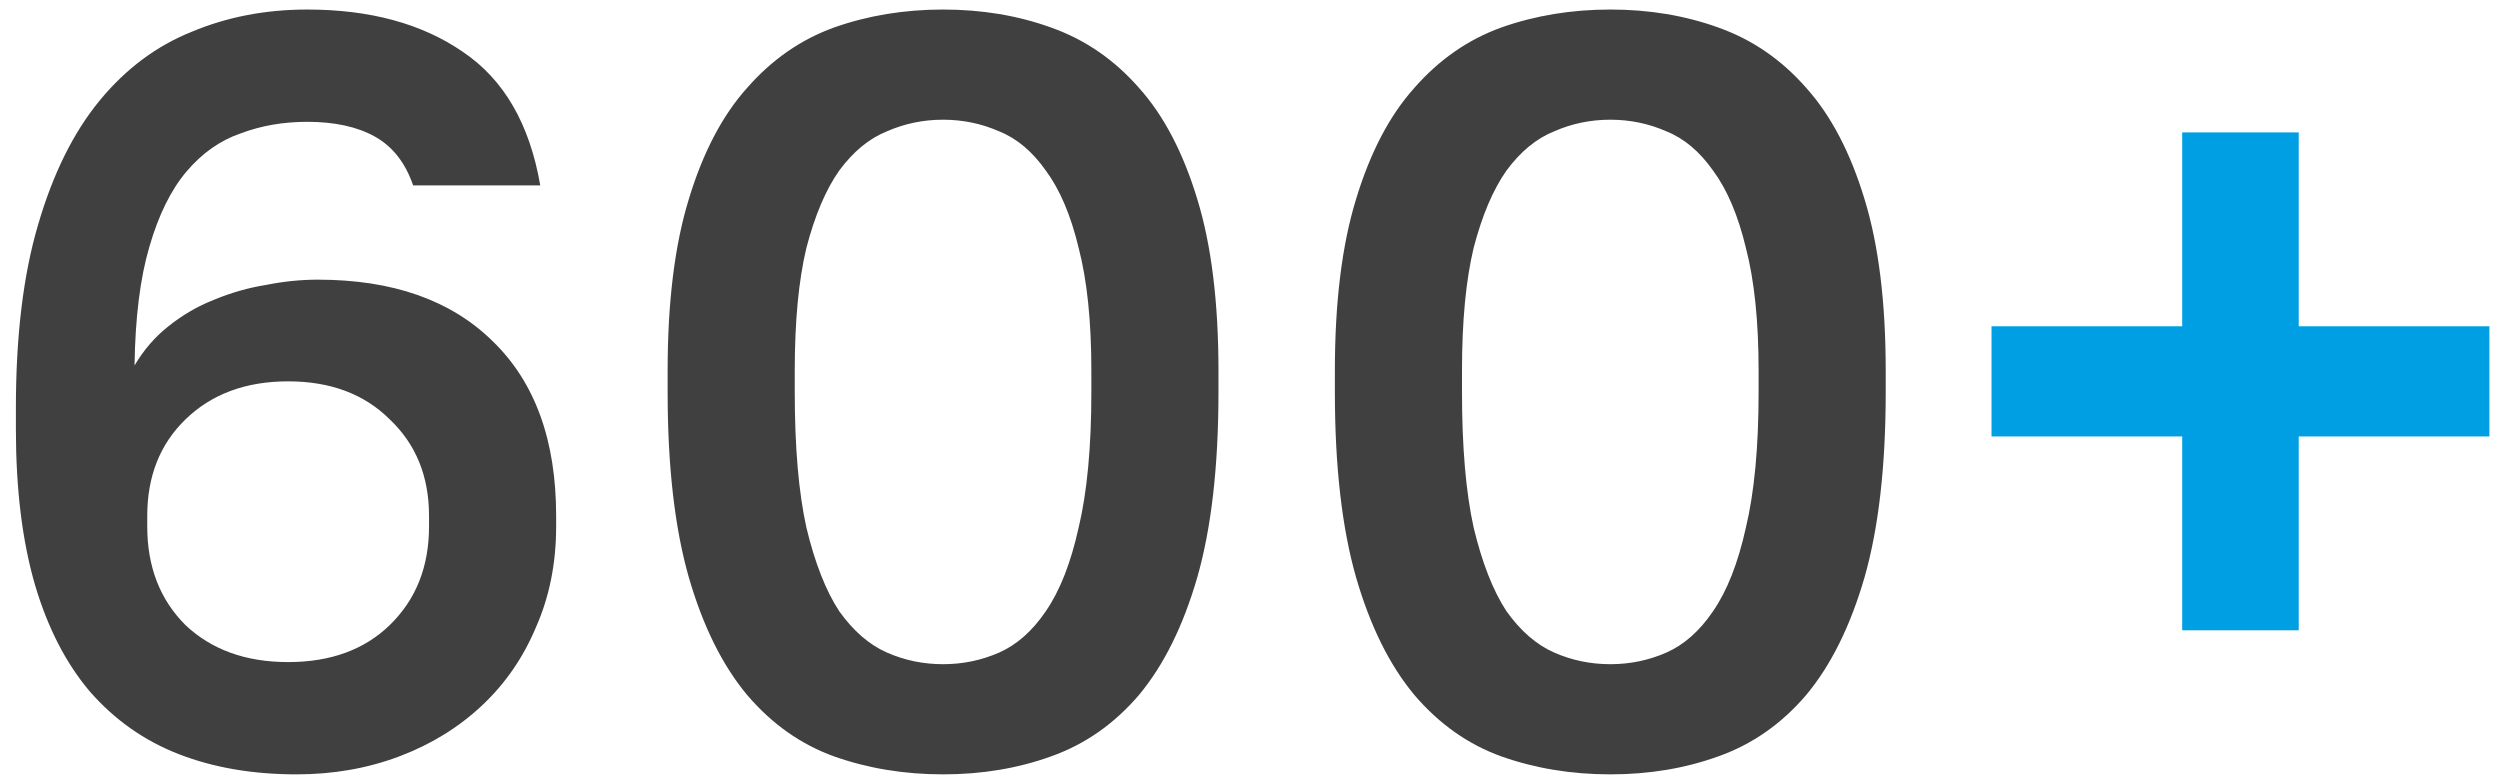
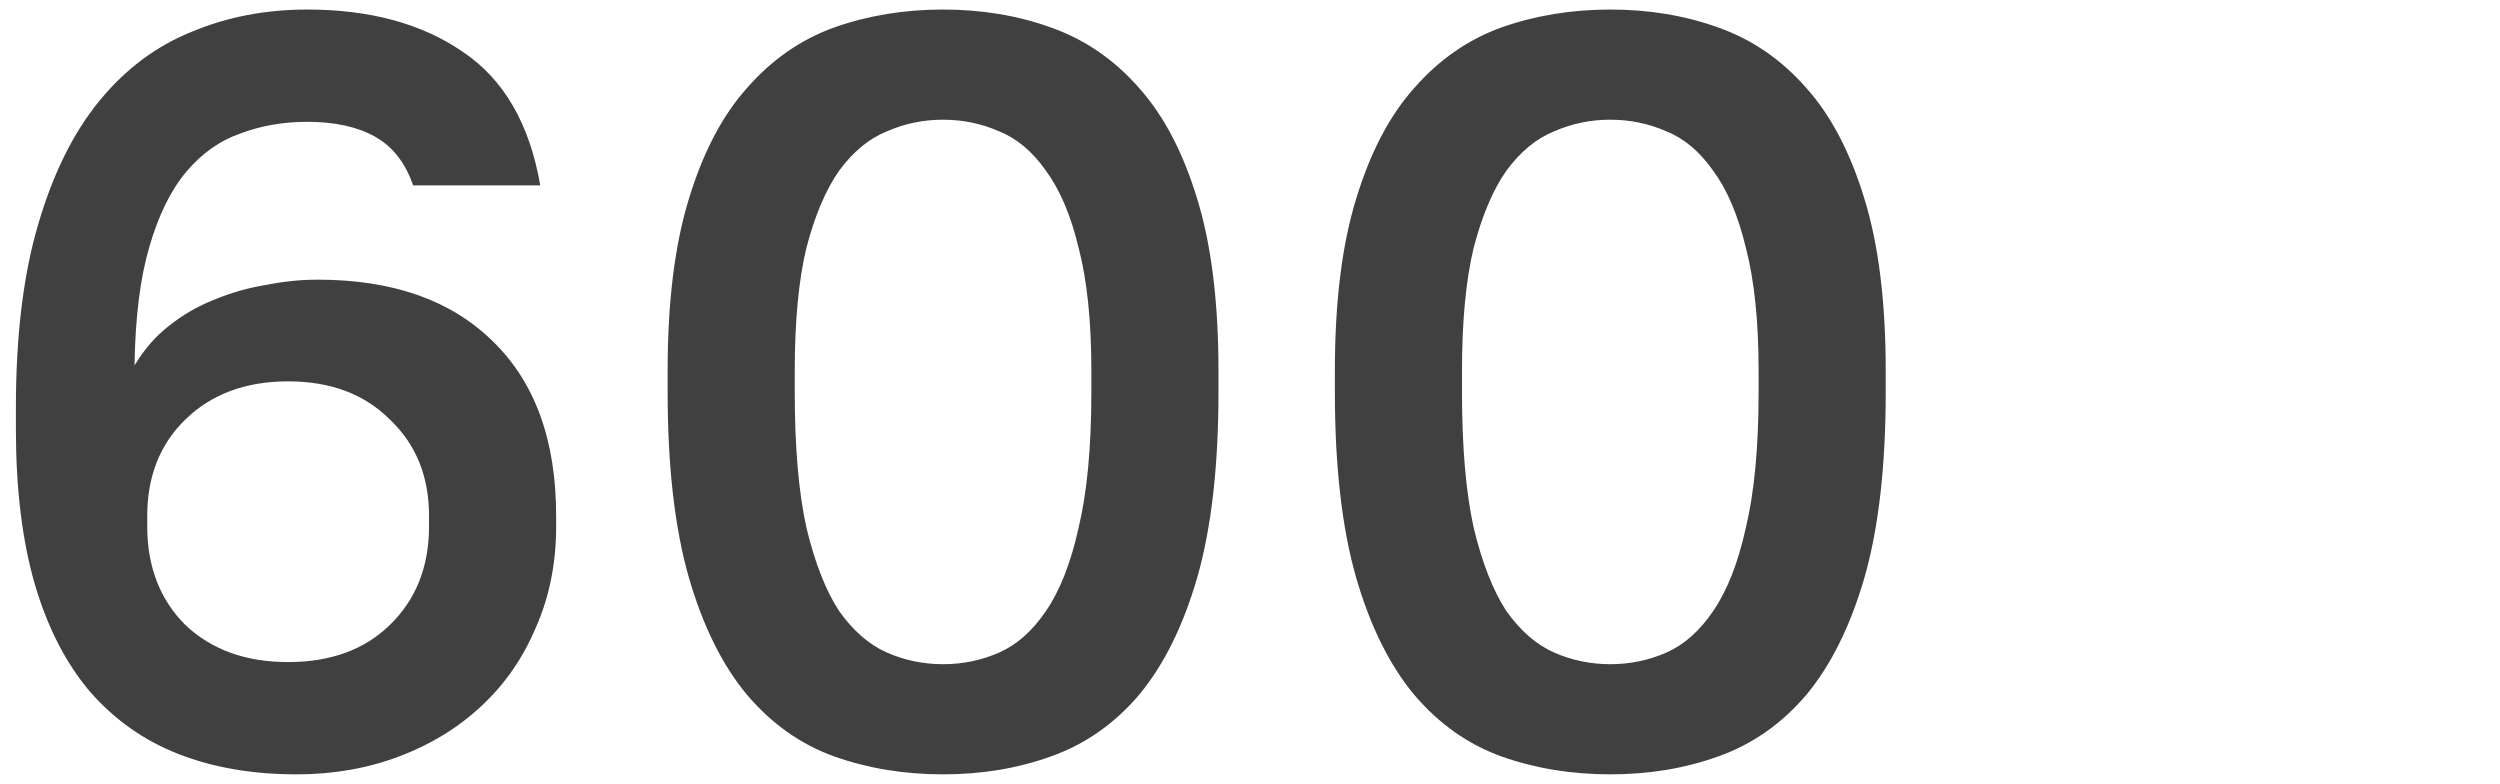
<svg xmlns="http://www.w3.org/2000/svg" width="118" height="37" viewBox="0 0 118 37" fill="none">
  <path d="M14 36.55C11.933 36.55 10.083 36.233 8.45 35.6C6.817 34.967 5.417 33.983 4.25 32.65C3.117 31.317 2.25 29.633 1.65 27.6C1.05 25.533 0.75 23.083 0.75 20.25V19.25C0.75 15.85 1.1 12.967 1.8 10.6C2.5 8.2 3.467 6.25 4.7 4.75C5.933 3.25 7.383 2.167 9.05 1.5C10.717 0.8 12.533 0.45 14.5 0.45C17.467 0.45 19.917 1.117 21.85 2.45C23.783 3.75 25 5.85 25.5 8.75H19.5C19.133 7.683 18.533 6.917 17.7 6.45C16.867 5.983 15.8 5.75 14.5 5.75C13.367 5.75 12.317 5.933 11.35 6.3C10.383 6.633 9.533 7.233 8.8 8.1C8.067 8.967 7.483 10.15 7.05 11.65C6.617 13.117 6.383 14.983 6.35 17.25C6.783 16.517 7.317 15.9 7.95 15.4C8.617 14.867 9.333 14.45 10.1 14.15C10.9 13.817 11.717 13.583 12.55 13.45C13.383 13.283 14.2 13.2 15 13.2C18.533 13.2 21.283 14.167 23.25 16.1C25.25 18.033 26.25 20.783 26.25 24.35V24.85C26.25 26.583 25.933 28.167 25.3 29.6C24.7 31.033 23.85 32.267 22.75 33.3C21.65 34.333 20.35 35.133 18.85 35.7C17.35 36.267 15.733 36.55 14 36.55ZM13.6 31.25C15.6 31.25 17.2 30.667 18.4 29.5C19.633 28.3 20.25 26.75 20.25 24.85V24.35C20.25 22.483 19.633 20.967 18.4 19.8C17.2 18.6 15.6 18 13.6 18C11.6 18 9.983 18.6 8.75 19.8C7.55 20.967 6.95 22.483 6.95 24.35V24.85C6.95 26.75 7.55 28.3 8.75 29.5C9.983 30.667 11.6 31.25 13.6 31.25ZM44.512 36.55C42.678 36.55 40.962 36.267 39.362 35.7C37.795 35.133 36.428 34.167 35.262 32.8C34.095 31.4 33.178 29.55 32.512 27.25C31.845 24.917 31.512 22 31.512 18.5V17.5C31.512 14.267 31.845 11.567 32.512 9.4C33.178 7.2 34.095 5.45 35.262 4.15C36.428 2.817 37.795 1.867 39.362 1.3C40.962 0.733 42.678 0.45 44.512 0.45C46.345 0.45 48.045 0.733 49.612 1.3C51.212 1.867 52.595 2.817 53.762 4.15C54.928 5.45 55.845 7.2 56.512 9.4C57.178 11.567 57.512 14.267 57.512 17.5V18.5C57.512 22 57.178 24.917 56.512 27.25C55.845 29.55 54.928 31.4 53.762 32.8C52.595 34.167 51.212 35.133 49.612 35.7C48.045 36.267 46.345 36.55 44.512 36.55ZM44.512 31.35C45.445 31.35 46.328 31.167 47.162 30.8C47.995 30.433 48.728 29.783 49.362 28.85C50.028 27.883 50.545 26.567 50.912 24.9C51.312 23.233 51.512 21.1 51.512 18.5V17.5C51.512 15.167 51.312 13.233 50.912 11.7C50.545 10.167 50.028 8.95 49.362 8.05C48.728 7.15 47.995 6.533 47.162 6.2C46.328 5.833 45.445 5.65 44.512 5.65C43.578 5.65 42.695 5.833 41.862 6.2C41.028 6.533 40.278 7.15 39.612 8.05C38.978 8.95 38.462 10.167 38.062 11.7C37.695 13.233 37.512 15.167 37.512 17.5V18.5C37.512 21.1 37.695 23.233 38.062 24.9C38.462 26.567 38.978 27.883 39.612 28.85C40.278 29.783 41.028 30.433 41.862 30.8C42.695 31.167 43.578 31.35 44.512 31.35ZM76.006 36.55C74.172 36.55 72.456 36.267 70.856 35.7C69.289 35.133 67.922 34.167 66.756 32.8C65.589 31.4 64.672 29.55 64.006 27.25C63.339 24.917 63.006 22 63.006 18.5V17.5C63.006 14.267 63.339 11.567 64.006 9.4C64.672 7.2 65.589 5.45 66.756 4.15C67.922 2.817 69.289 1.867 70.856 1.3C72.456 0.733 74.172 0.45 76.006 0.45C77.839 0.45 79.539 0.733 81.106 1.3C82.706 1.867 84.089 2.817 85.256 4.15C86.422 5.45 87.339 7.2 88.006 9.4C88.672 11.567 89.006 14.267 89.006 17.5V18.5C89.006 22 88.672 24.917 88.006 27.25C87.339 29.55 86.422 31.4 85.256 32.8C84.089 34.167 82.706 35.133 81.106 35.7C79.539 36.267 77.839 36.55 76.006 36.55ZM76.006 31.35C76.939 31.35 77.823 31.167 78.656 30.8C79.489 30.433 80.222 29.783 80.856 28.85C81.522 27.883 82.039 26.567 82.406 24.9C82.806 23.233 83.006 21.1 83.006 18.5V17.5C83.006 15.167 82.806 13.233 82.406 11.7C82.039 10.167 81.522 8.95 80.856 8.05C80.222 7.15 79.489 6.533 78.656 6.2C77.823 5.833 76.939 5.65 76.006 5.65C75.073 5.65 74.189 5.833 73.356 6.2C72.522 6.533 71.772 7.15 71.106 8.05C70.472 8.95 69.956 10.167 69.556 11.7C69.189 13.233 69.006 15.167 69.006 17.5V18.5C69.006 21.1 69.189 23.233 69.556 24.9C69.956 26.567 70.472 27.883 71.106 28.85C71.772 29.783 72.522 30.433 73.356 30.8C74.189 31.167 75.073 31.35 76.006 31.35Z" fill="#404040" />
-   <path d="M103 20.6H94V15.4H103V6.25H108.5V15.4H117.5V20.6H108.5V29.75H103V20.6Z" fill="#009FE3" />
</svg>